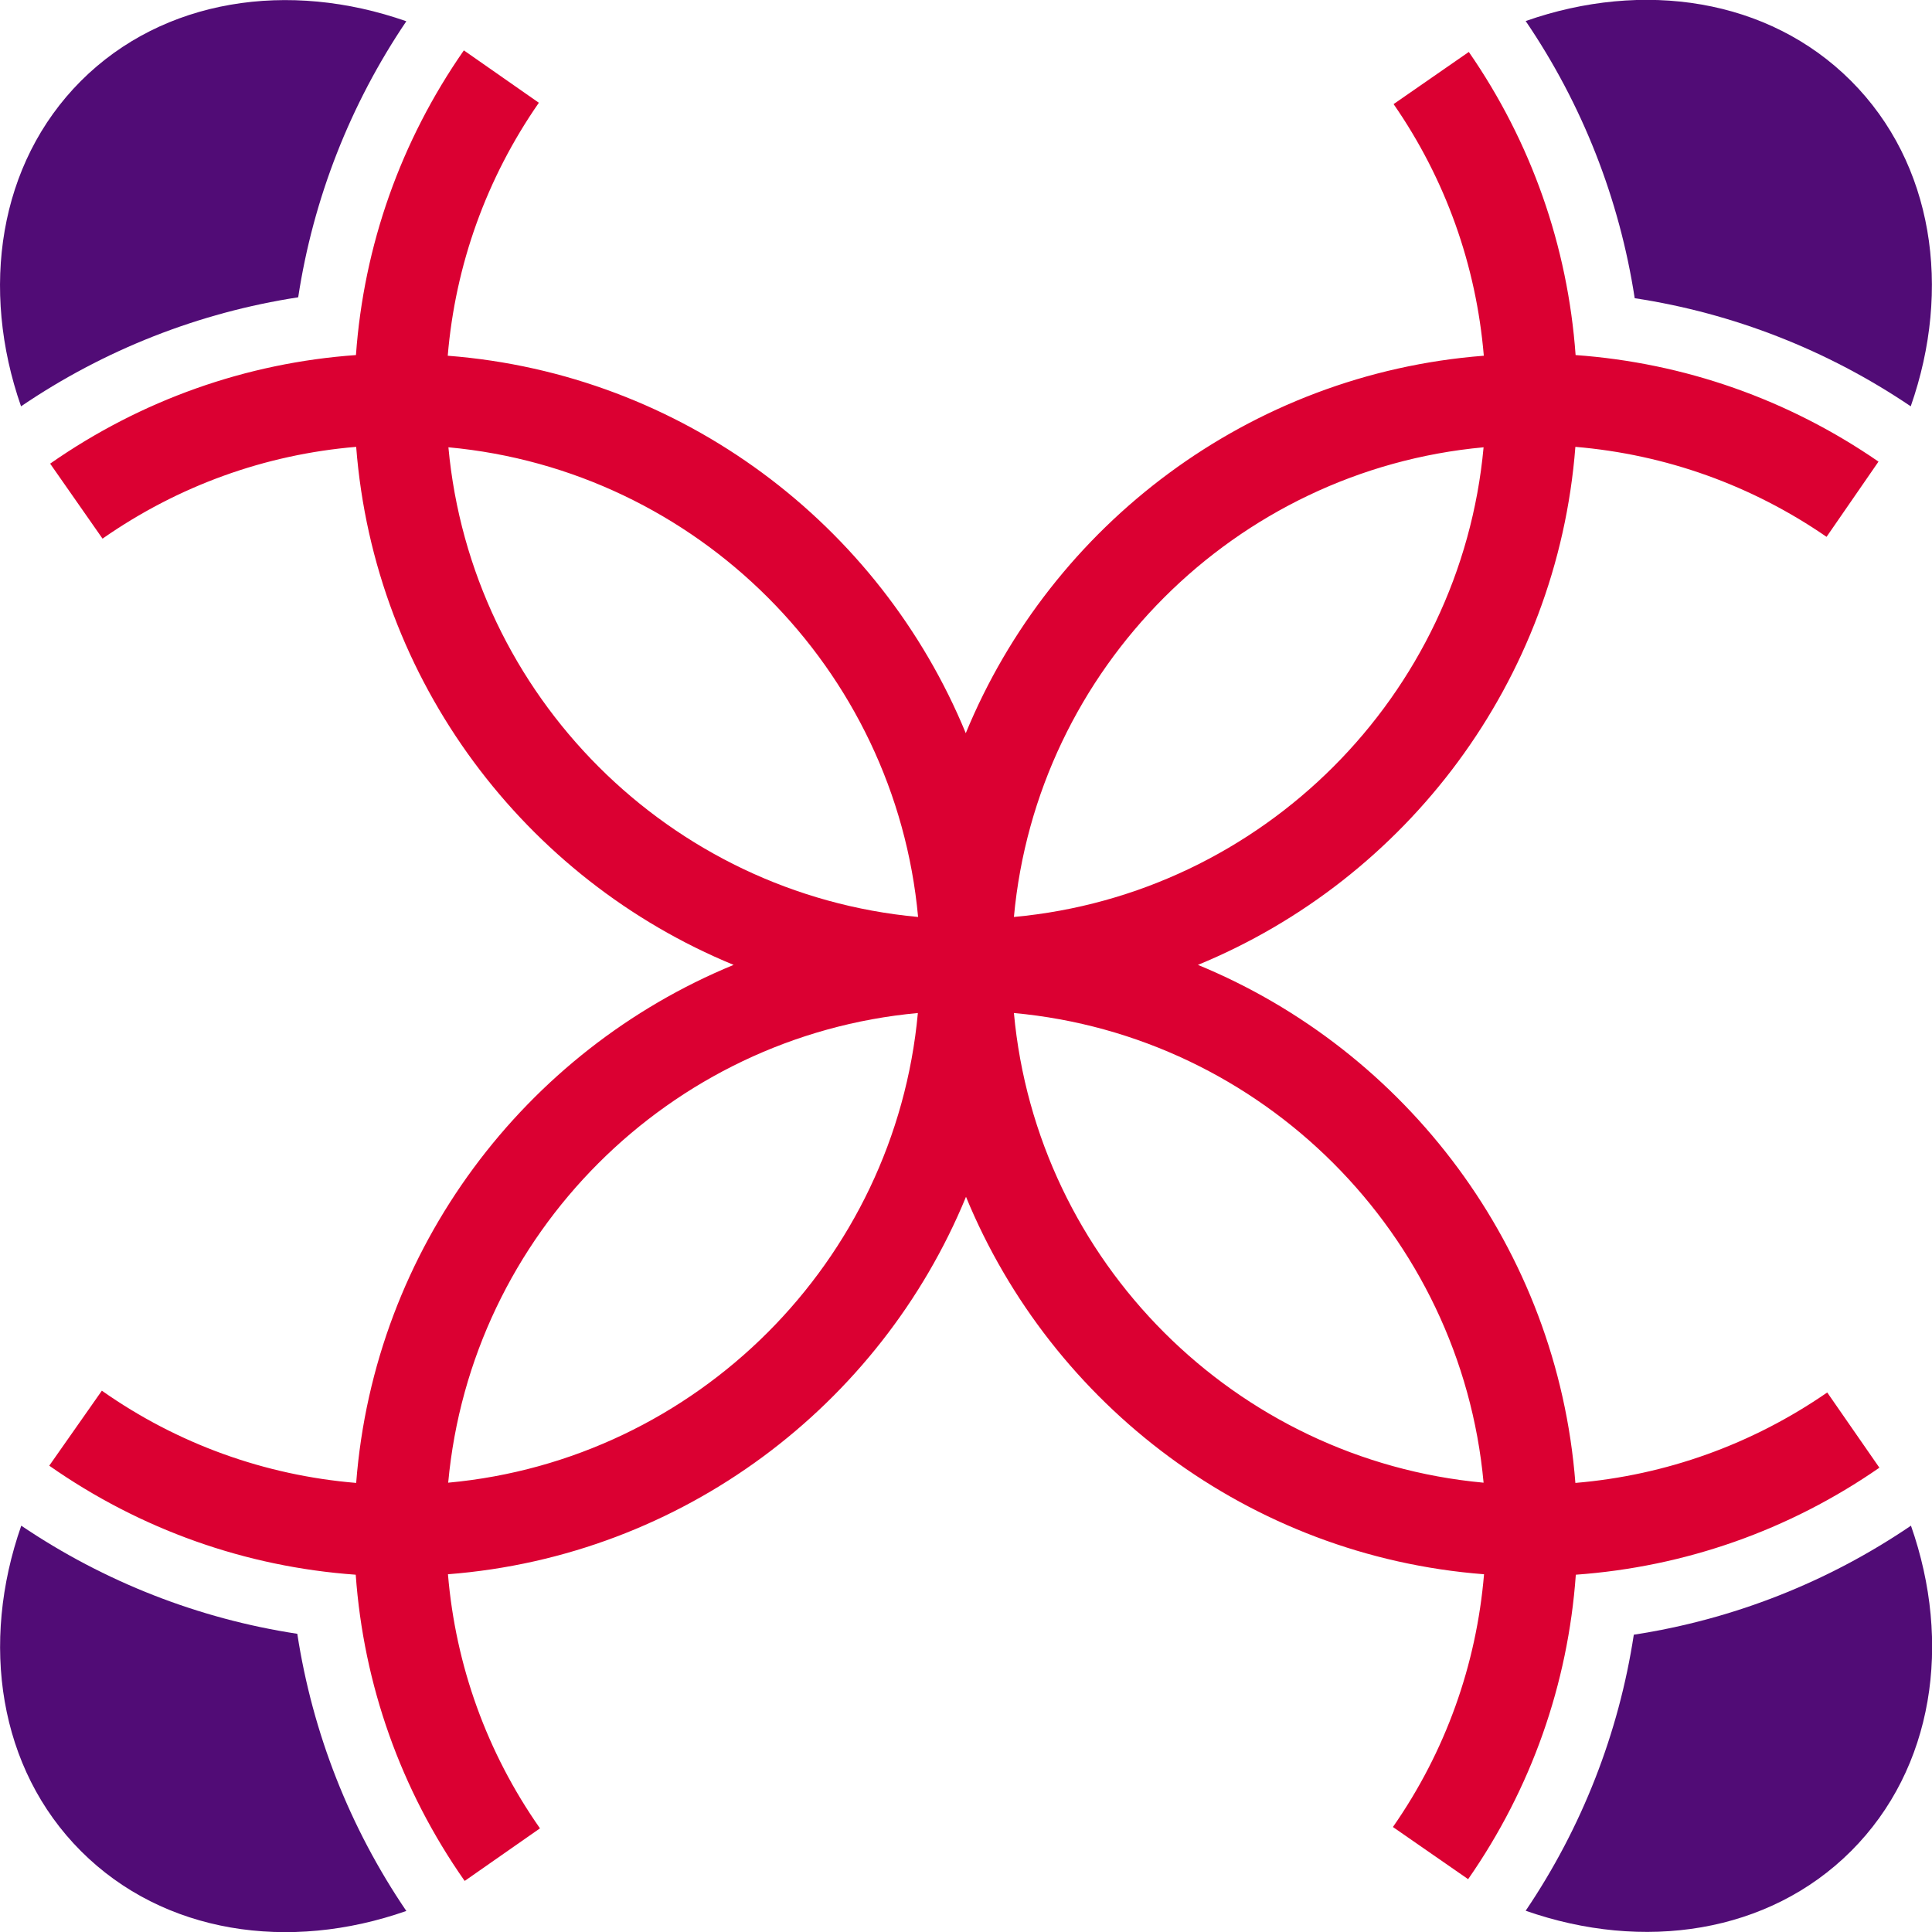
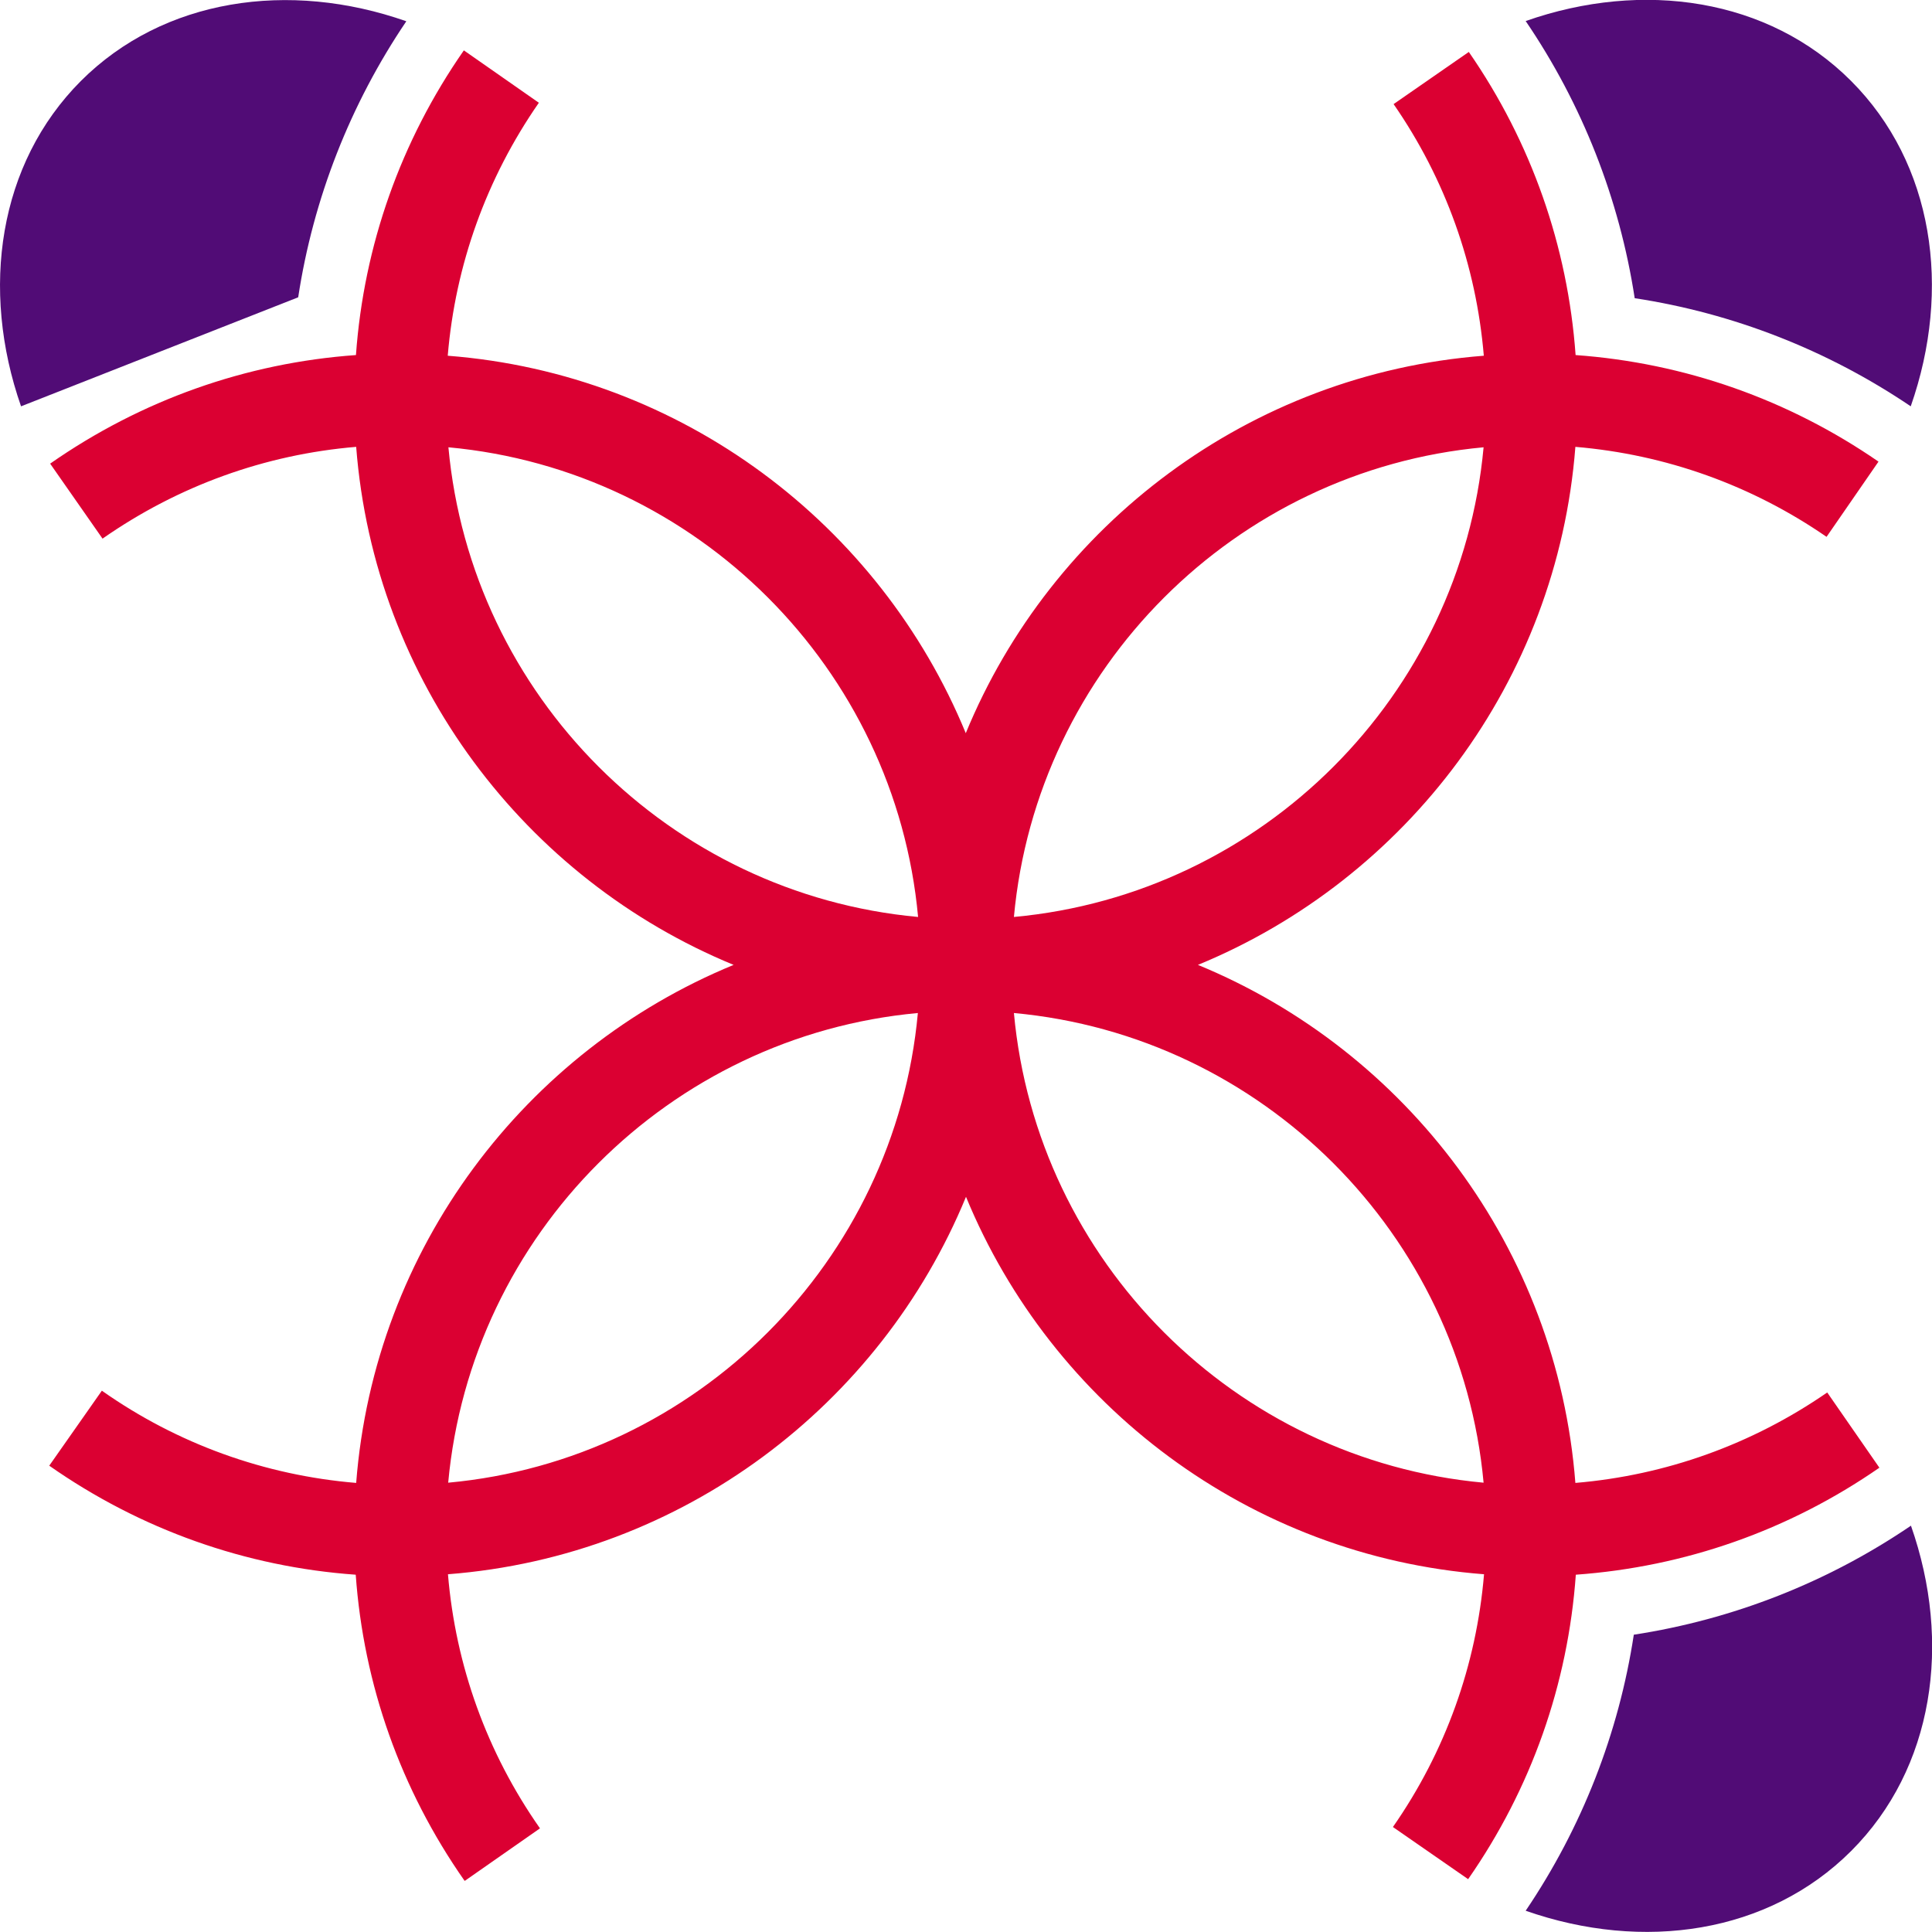
<svg xmlns="http://www.w3.org/2000/svg" id="Layer_1" data-name="Layer 1" viewBox="0 0 86.3 86.3">
  <defs>
    <style>
      .cls-1 {
        fill: #db0032;
      }

      .cls-2 {
        fill: #510c76;
      }
    </style>
  </defs>
  <path class="cls-1" d="M20.77,84.01l3.35-2.34c-2.37-3.38-3.77-7.27-4.11-11.35,10.47-.81,19.31-7.55,23.14-16.86,3.83,9.31,12.66,16.05,23.14,16.86-.34,4.05-1.72,7.92-4.07,11.29l3.36,2.33c2.82-4.05,4.46-8.71,4.81-13.6,4.87-.35,9.52-1.98,13.56-4.78l-2.33-3.36c-3.36,2.32-7.21,3.7-11.25,4.04-.81-10.47-7.55-19.31-16.86-23.14,9.31-3.83,16.05-12.66,16.86-23.14,4.03.34,7.87,1.71,11.22,4.02l2.32-3.36c-4.03-2.78-8.67-4.41-13.53-4.76-.35-4.86-1.98-9.51-4.77-13.54l-3.36,2.33c2.32,3.35,3.69,7.2,4.03,11.24-10.47.81-19.31,7.55-23.14,16.86-3.83-9.31-12.66-16.05-23.14-16.86.34-4.06,1.73-7.93,4.07-11.3l-3.35-2.34c-2.82,4.05-4.47,8.72-4.82,13.61-4.91.35-9.59,2.01-13.66,4.85l2.34,3.35c3.38-2.36,7.26-3.76,11.33-4.1.81,10.47,7.55,19.31,16.86,23.14-9.31,3.83-16.05,12.66-16.86,23.14-4.08-.34-7.98-1.74-11.36-4.12l-2.35,3.35c4.07,2.85,8.77,4.52,13.69,4.87.35,4.91,2.01,9.6,4.86,13.67M66.27,19.98c-1.02,11.1-9.88,19.96-20.98,20.98,1.02-11.1,9.88-19.96,20.98-20.98M66.27,66.23c-11.1-1.02-19.96-9.88-20.98-20.98,11.1,1.02,19.96,9.88,20.98,20.98M20.03,19.98c11.1,1.02,19.96,9.88,20.98,20.98-11.1-1.02-19.96-9.88-20.98-20.98M41,45.25c-1.02,11.1-9.88,19.96-20.98,20.98,1.02-11.1,9.88-19.96,20.98-20.98" />
-   <path class="cls-2" d="M13.32,13.28c.67-4.4,2.32-8.62,4.83-12.33C12.91-.89,7.3-.07,3.61,3.62-.07,7.31-.89,12.91.94,18.15c3.72-2.53,7.95-4.19,12.38-4.87" />
+   <path class="cls-2" d="M13.32,13.28c.67-4.4,2.32-8.62,4.83-12.33C12.91-.89,7.3-.07,3.61,3.62-.07,7.31-.89,12.91.94,18.15" />
  <path class="cls-2" d="M72.98,73.02c-.67,4.4-2.32,8.62-4.83,12.33,5.25,1.84,10.85,1.02,14.54-2.67,3.69-3.69,4.51-9.29,2.67-14.53-3.72,2.53-7.95,4.19-12.38,4.87" />
-   <path class="cls-2" d="M13.28,72.98c-4.4-.67-8.62-2.32-12.33-4.83-1.84,5.25-1.02,10.85,2.67,14.54,3.69,3.69,9.29,4.51,14.53,2.67-2.53-3.72-4.19-7.95-4.87-12.38" />
  <path class="cls-2" d="M73.02,13.32c4.4.67,8.62,2.32,12.33,4.83,1.84-5.25,1.02-10.85-2.67-14.54-3.69-3.69-9.29-4.51-14.53-2.67,2.53,3.72,4.19,7.95,4.87,12.38" />
</svg>